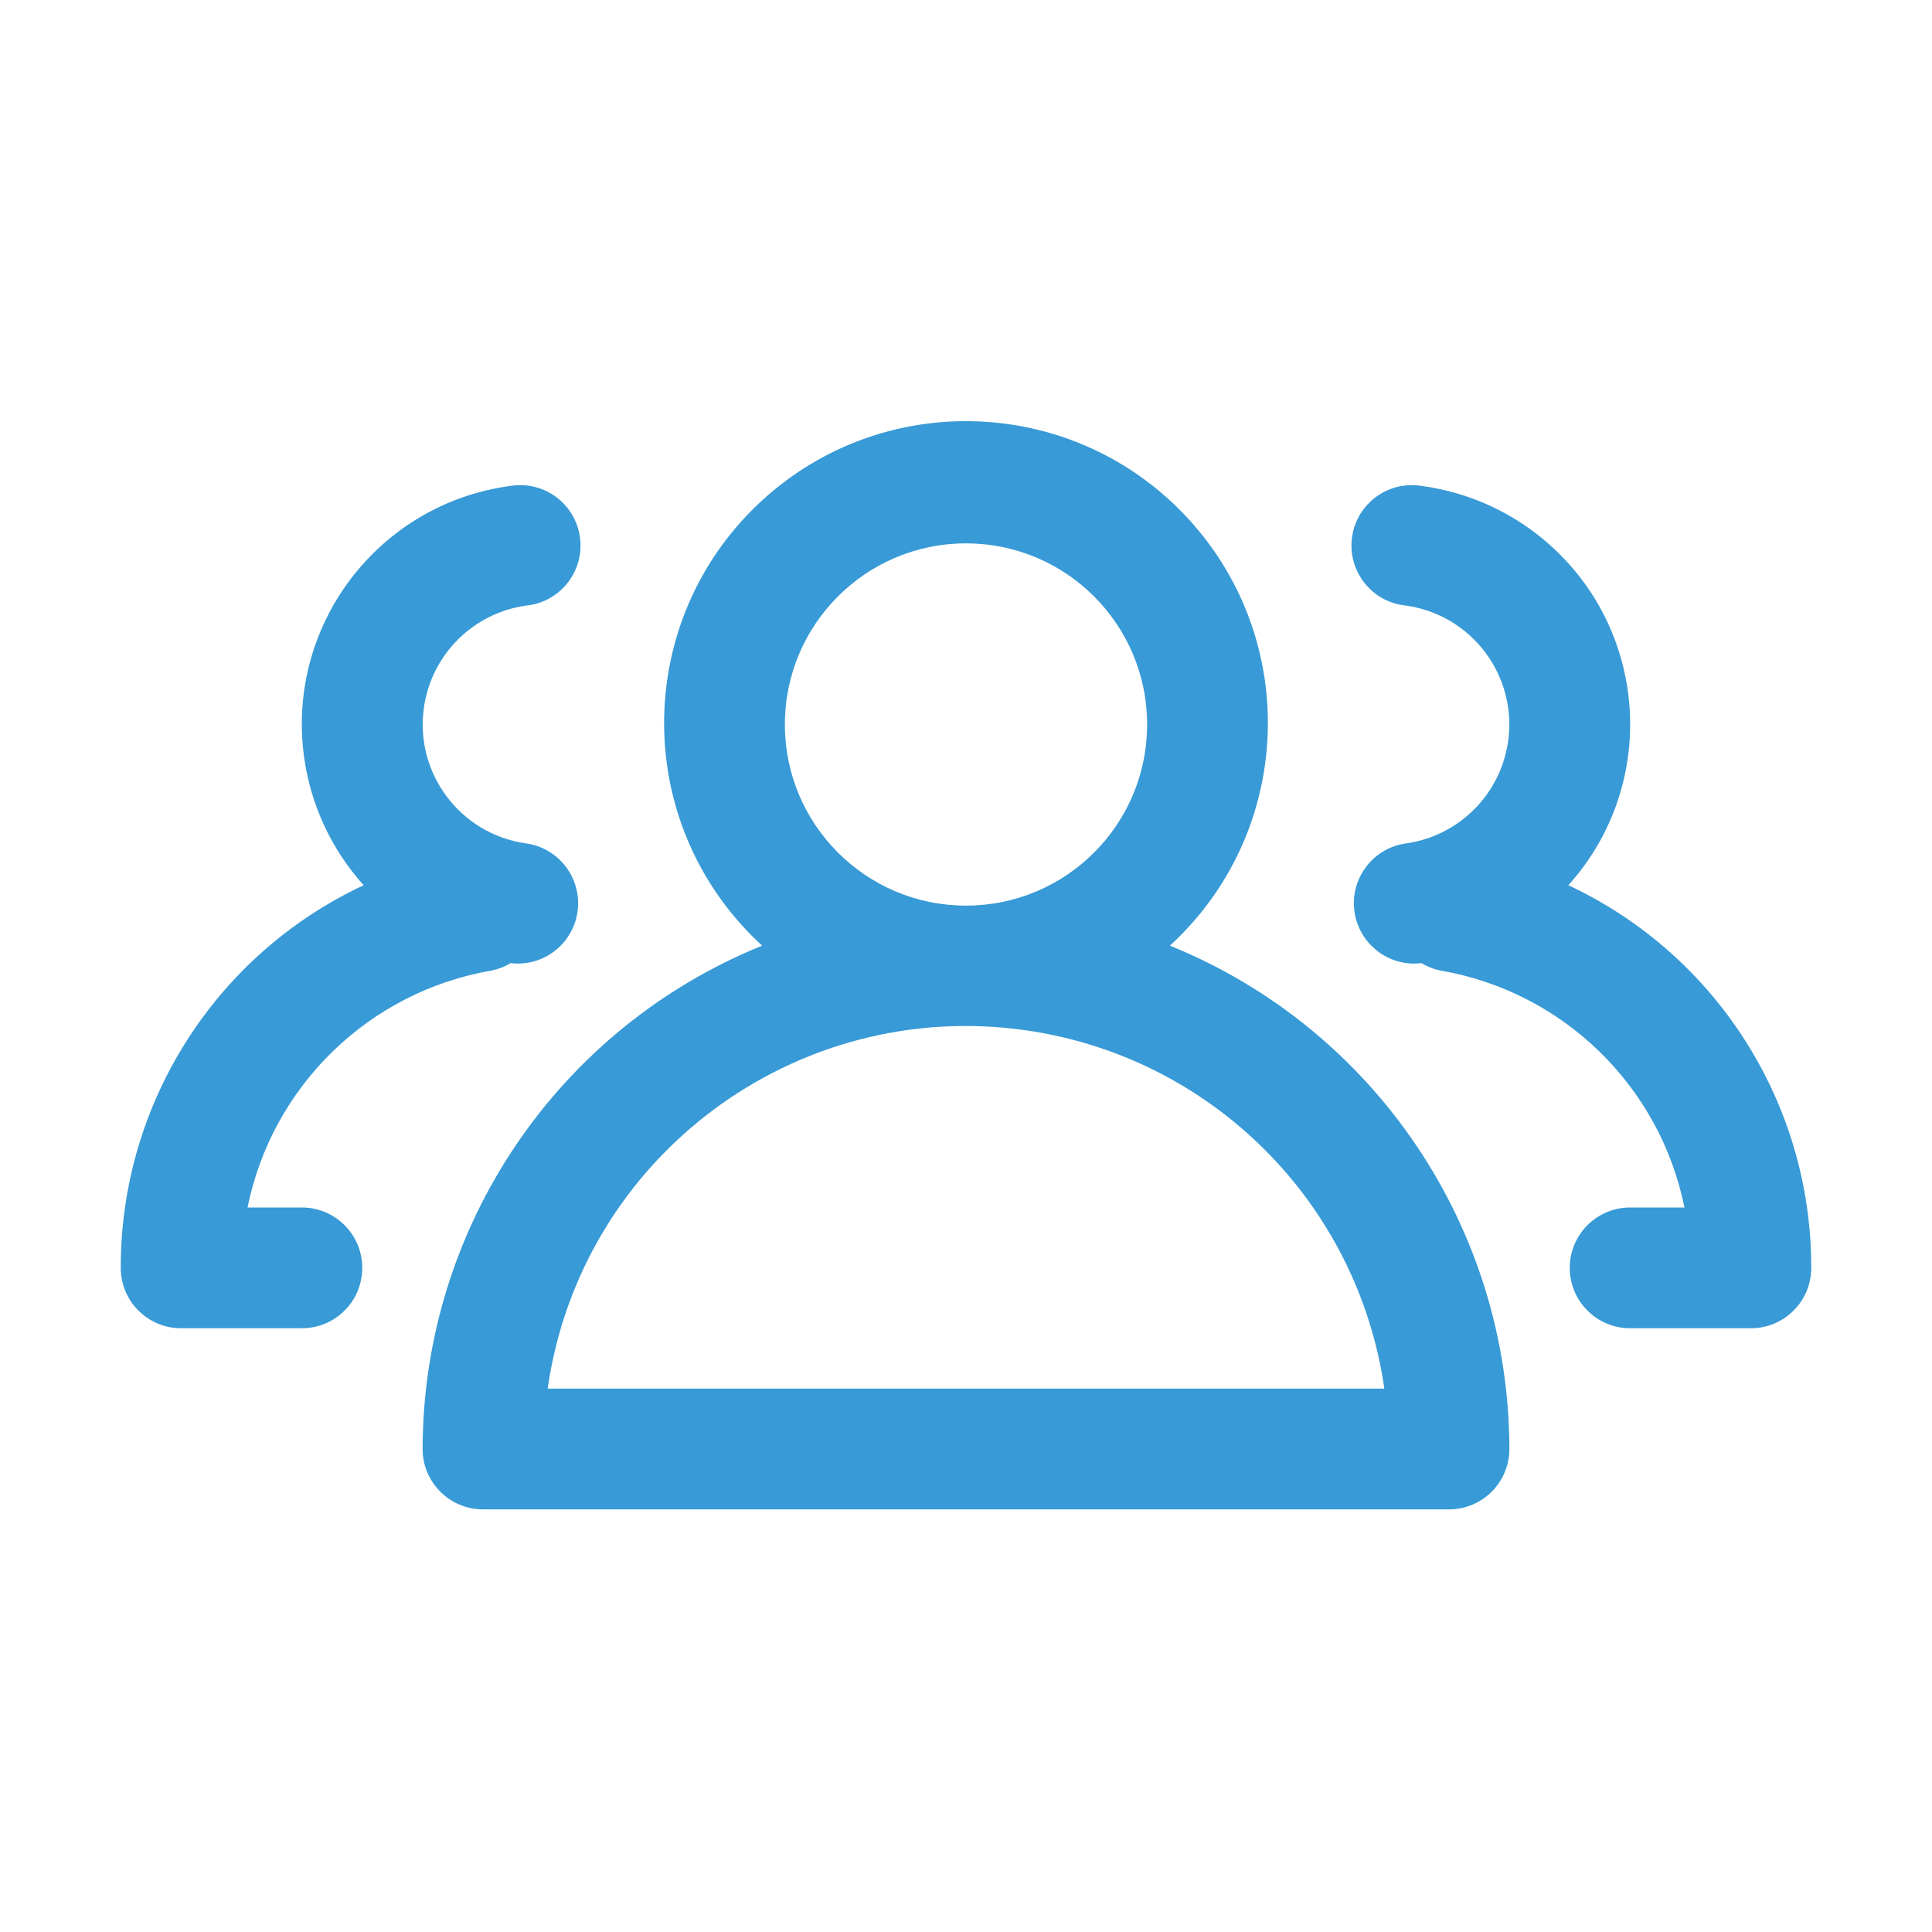
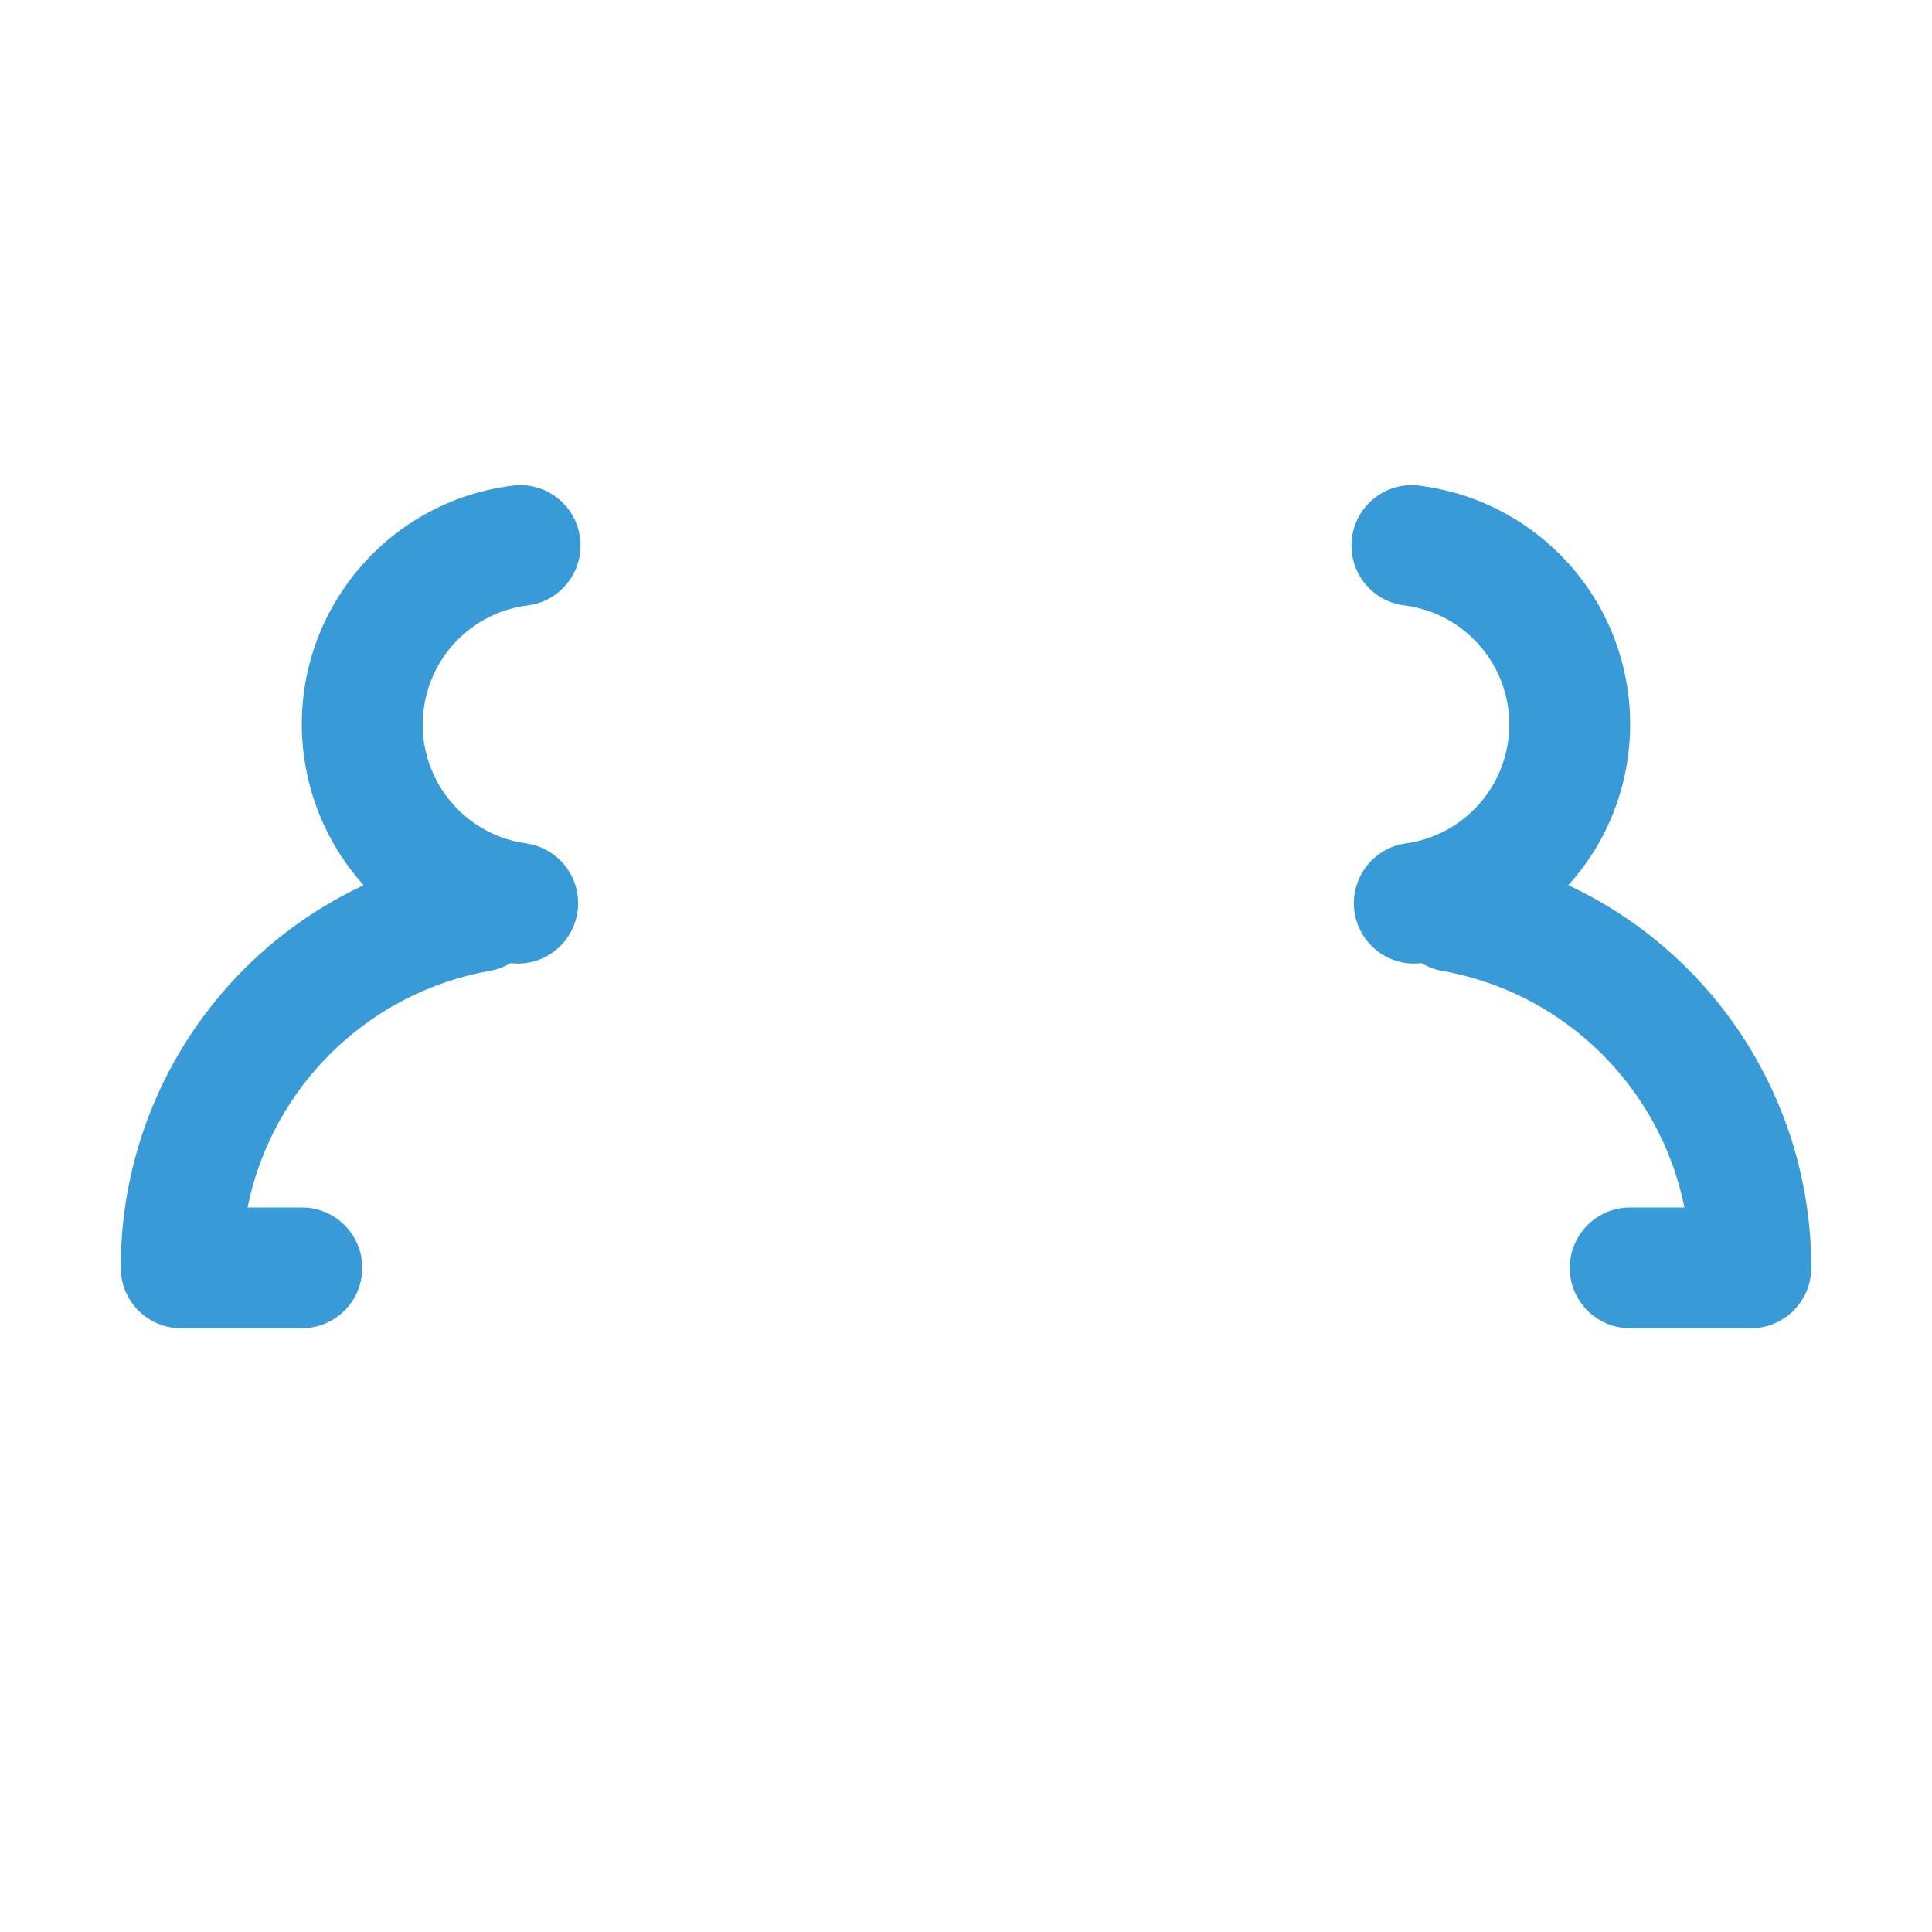
<svg xmlns="http://www.w3.org/2000/svg" version="1.1" id="Layer_1" x="0px" y="0px" width="512px" height="512px" viewBox="0 0 512 512" enable-background="new 0 0 512 512" xml:space="preserve">
  <g id="Layer_2">
-     <path fill="#389AD6" d="M310.032,250.608c32.582-29.841,34.805-80.445,4.964-113.028c-29.841-32.583-80.445-34.805-113.028-4.964   c-32.583,29.841-34.805,80.445-4.964,113.028c1.581,1.727,3.238,3.383,4.964,4.964C147.647,272.645,112.079,325.379,112,384   c0,8.836,7.164,16,16,16h256c8.837,0,16-7.164,16-16C399.921,325.379,364.353,272.645,310.032,250.608L310.032,250.608z M256,144   c26.51,0,48,21.49,48,48s-21.49,48-48,48s-48-21.49-48-48S229.49,144,256,144z M145.136,368   c8.788-61.229,65.547-103.74,126.776-94.953c49.219,7.064,87.888,45.734,94.952,94.953H145.136z" />
    <path fill="#389AD6" d="M80,320H65.6c6.535-32.271,32.222-57.216,64.672-62.8c1.787-0.356,3.499-1.022,5.056-1.968   c0.658,0.082,1.321,0.125,1.984,0.128c8.836-0.059,15.952-7.27,15.893-16.106c-0.053-7.969-5.963-14.684-13.861-15.75   c-17.399-2.486-29.488-18.606-27.002-36.005c2-14.001,13.001-25.002,27.002-27.002c8.798-0.827,15.26-8.629,14.433-17.427   s-8.629-15.26-17.427-14.433c-0.379,0.036-0.758,0.085-1.134,0.148c-34.881,4.697-59.351,36.781-54.654,71.662   c1.712,12.713,7.221,24.614,15.806,34.146C57.033,253.019,31.933,292.563,32,336c0,8.836,7.164,16,16,16h32c8.836,0,16-7.164,16-16   S88.836,320,80,320z" />
    <path fill="#389AD6" d="M415.632,234.592c23.555-26.152,21.45-66.447-4.702-90.002c-9.531-8.585-21.433-14.094-34.146-15.806   c-8.717-1.453-16.96,4.435-18.413,13.151s4.435,16.96,13.15,18.414c0.377,0.063,0.755,0.112,1.135,0.147   c17.398,2.486,29.488,18.606,27.002,36.006c-2,14.001-13.001,25.001-27.002,27.002c-8.758,1.182-14.898,9.238-13.718,17.996   c1.065,7.897,7.78,13.807,15.75,13.86c0.663-0.003,1.325-0.046,1.983-0.128c1.558,0.946,3.269,1.612,5.057,1.968   c32.449,5.584,58.137,30.528,64.672,62.8H432c-8.837,0-16,7.164-16,16s7.163,16,16,16h32c8.837,0,16-7.164,16-16   C480.067,292.563,454.967,253.019,415.632,234.592L415.632,234.592z" />
  </g>
</svg>